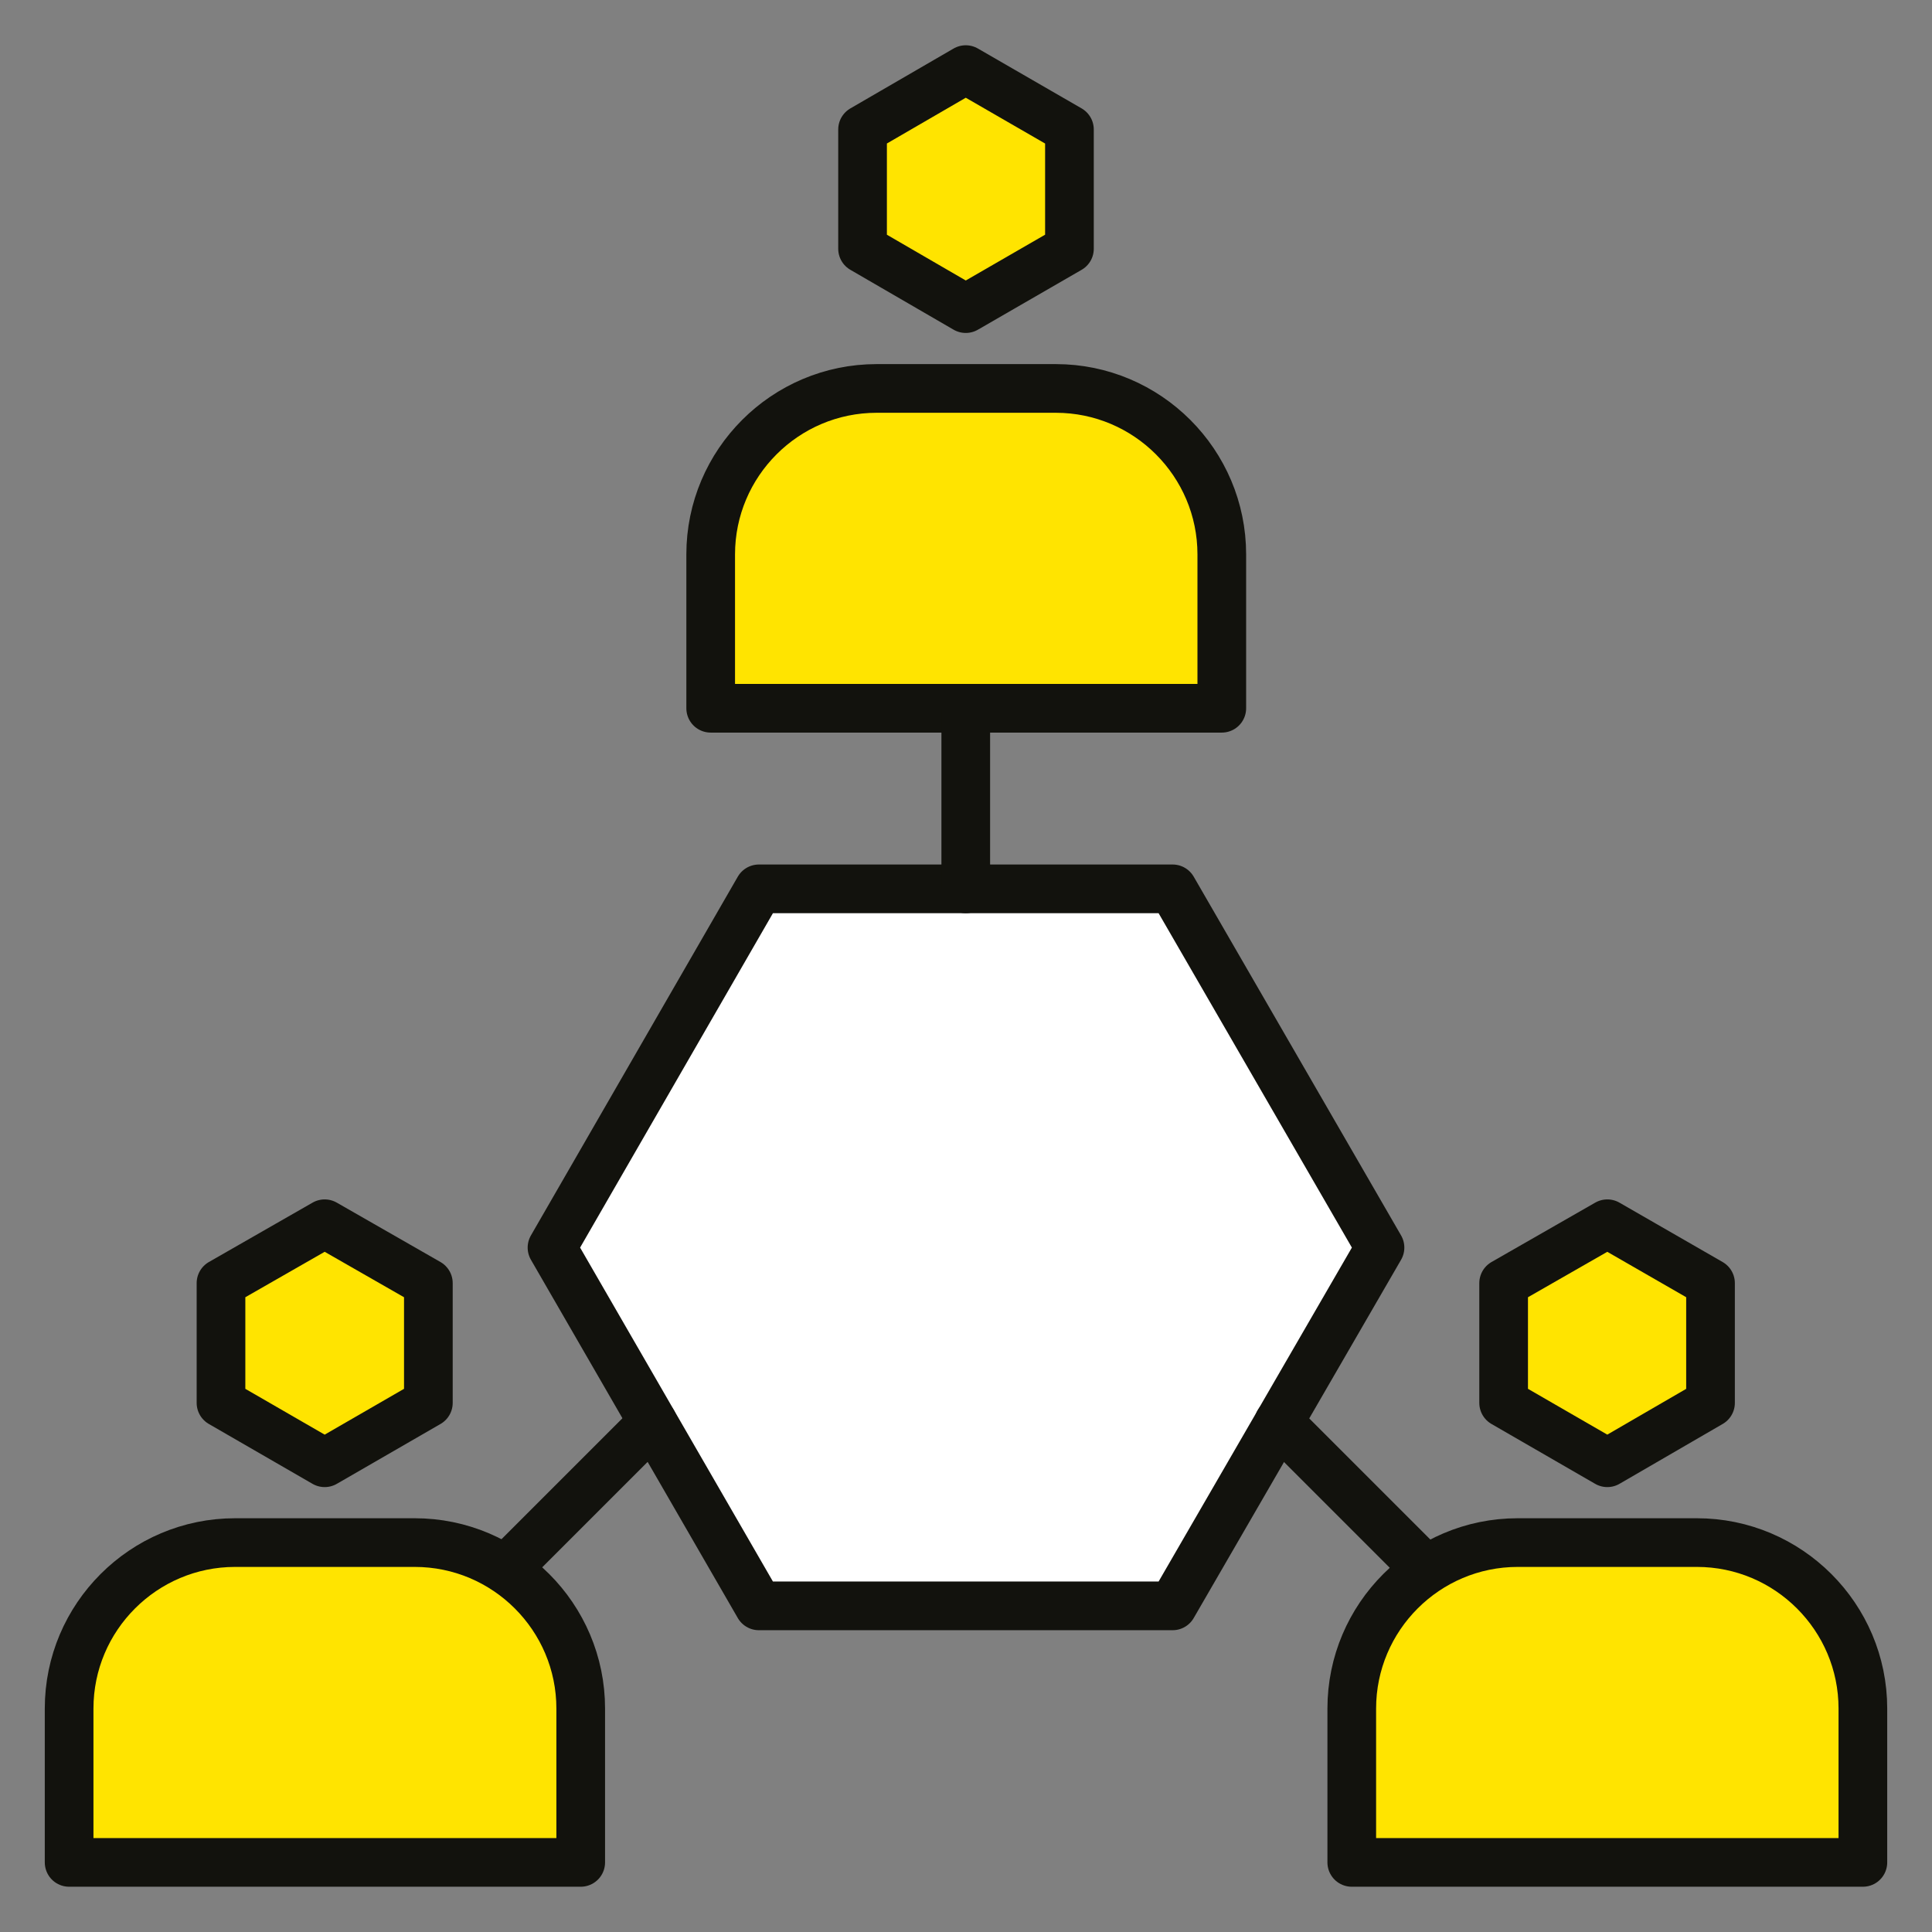
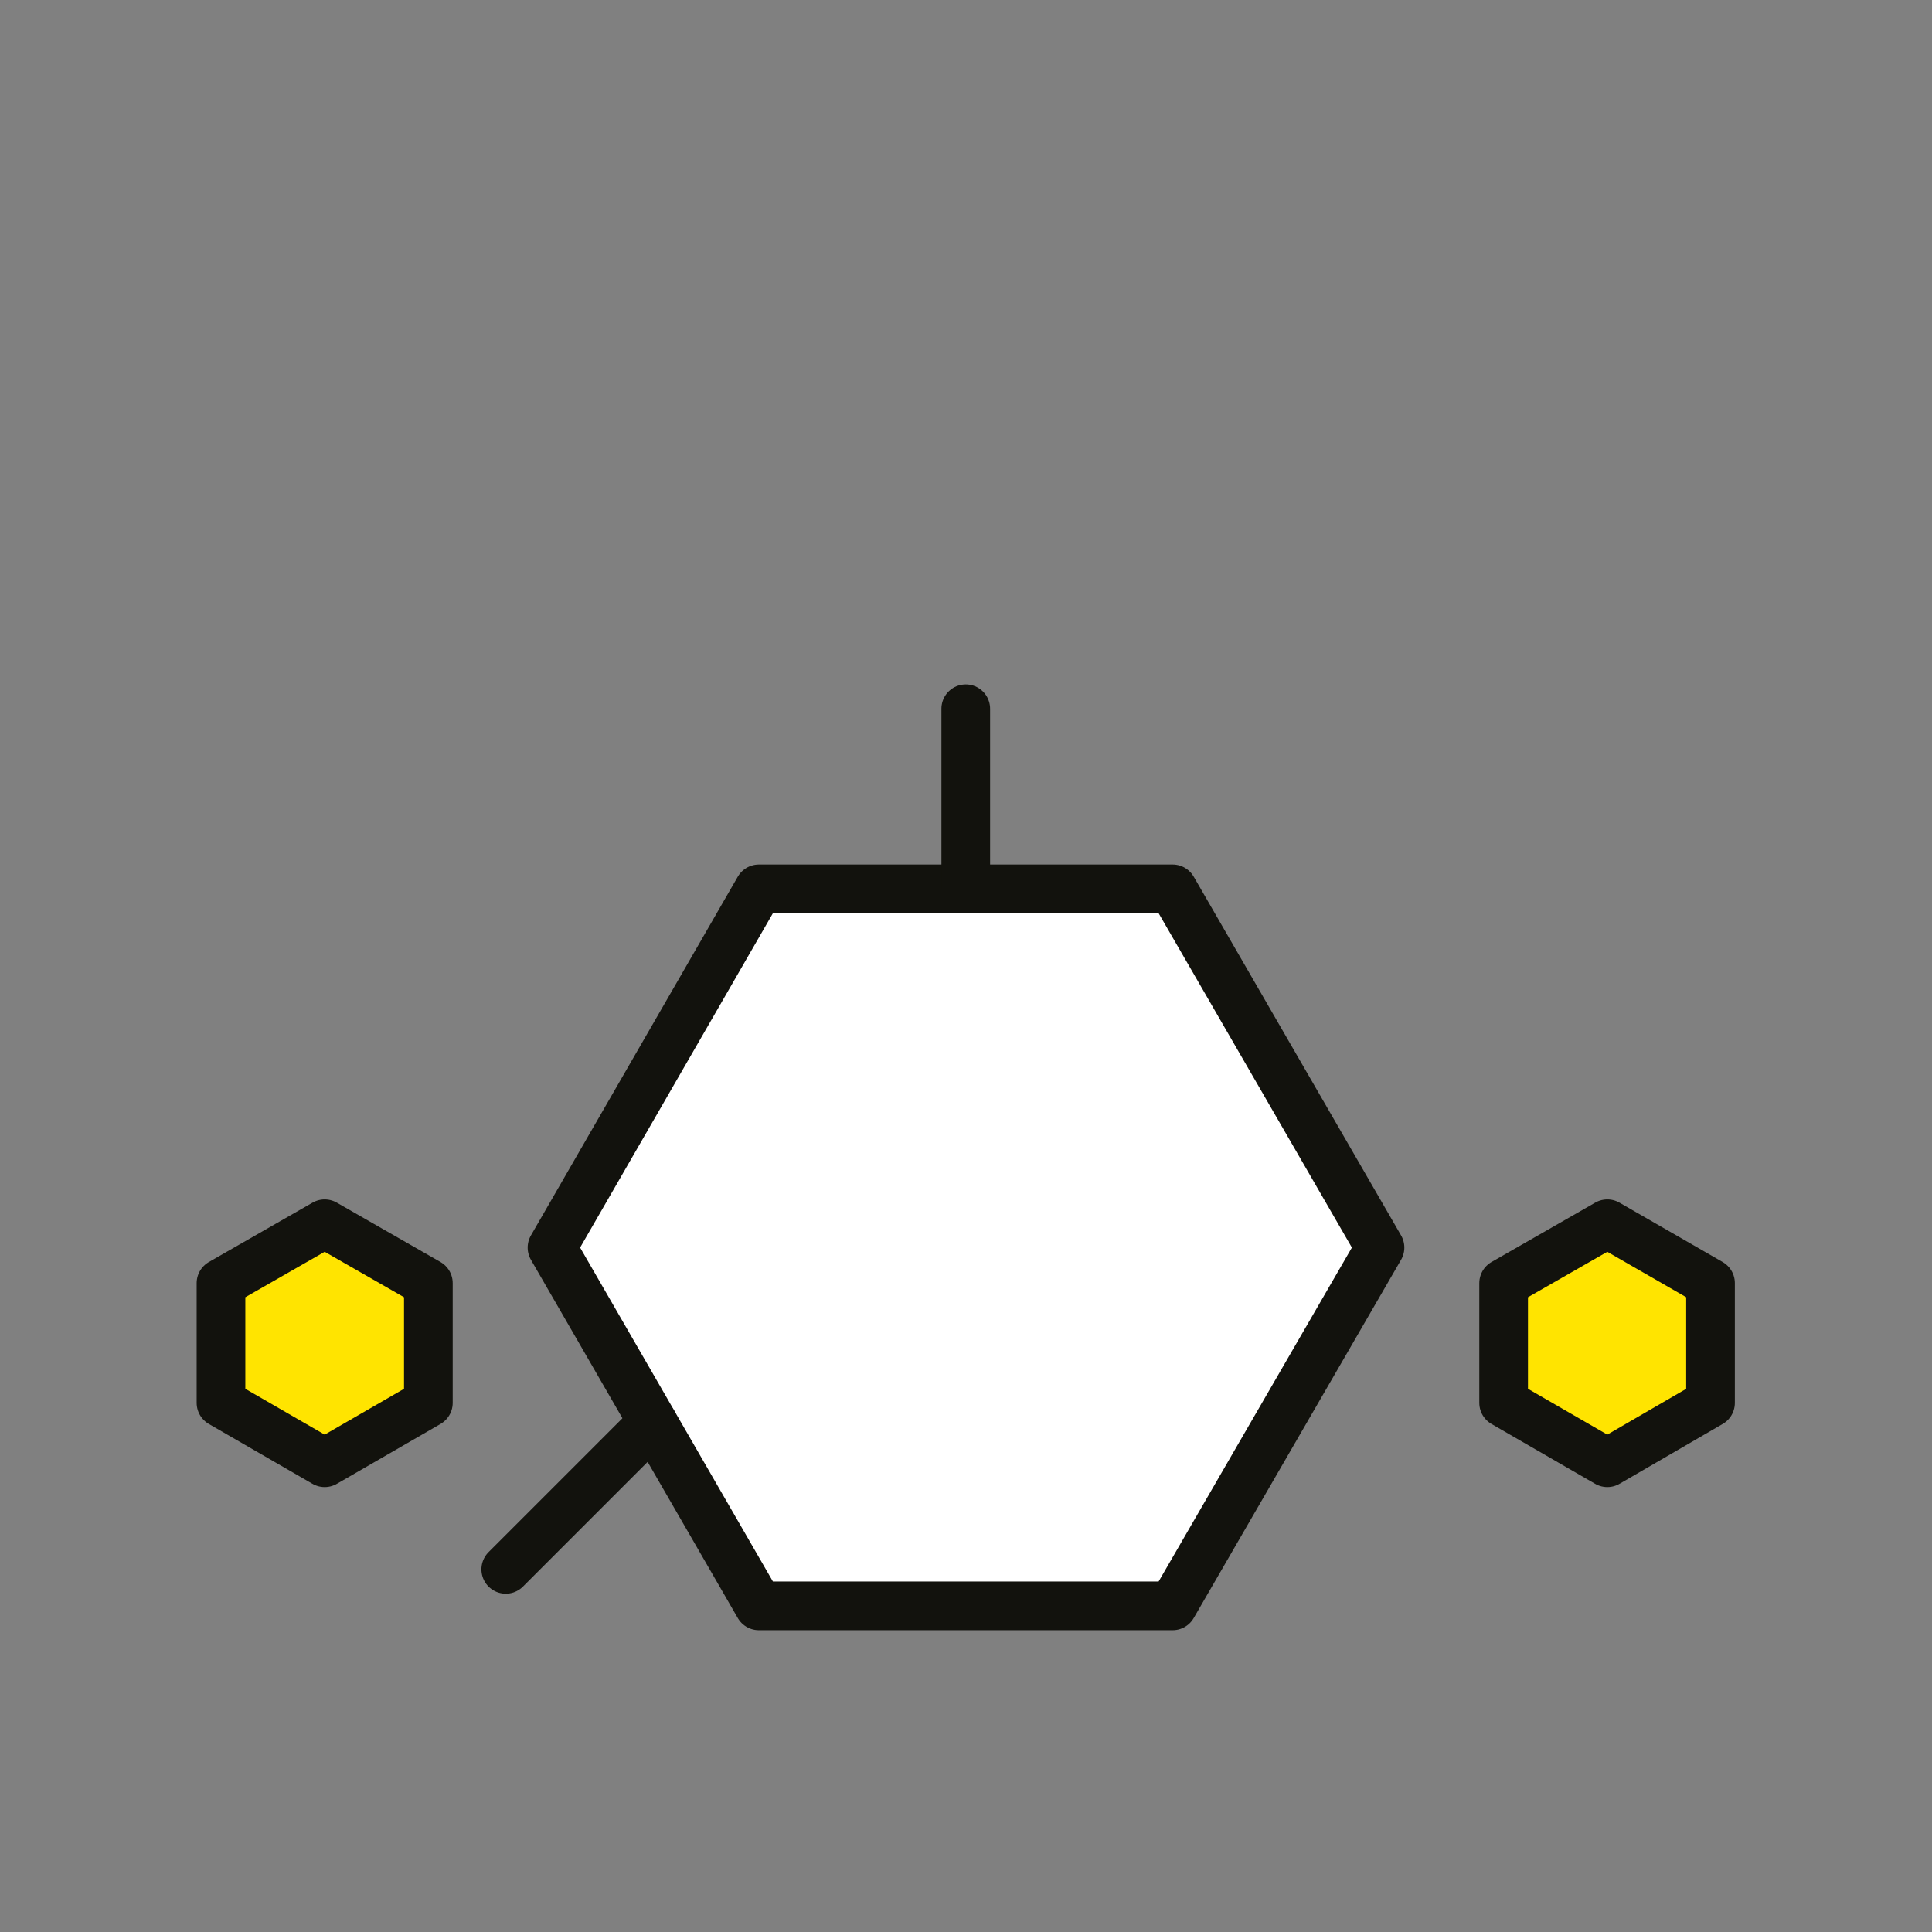
<svg xmlns="http://www.w3.org/2000/svg" id="Ebene_1" viewBox="0 0 39.69 39.69">
  <rect x="0" y="0" width="39.69" height="39.69" fill="#808080" stroke="none" />
  <defs>
    <style>.cls-1{fill:#fff;}.cls-1,.cls-2{stroke-linecap:round;}.cls-1,.cls-2,.cls-3{stroke:#12120d;stroke-linejoin:round;}.cls-2{fill:none;}.cls-3{fill:#ffe400;}</style>
  </defs>
  <polygon class="cls-3" points="35.14 28.82 35.14 26.36 33.02 25.14 30.89 26.36 30.89 28.82 33.02 30.05 35.14 28.82" />
-   <path class="cls-3" d="m31.17,31.69h3.69c1.88,0,3.41,1.53,3.41,3.41v3.16h-10.5v-3.16c0-1.88,1.53-3.41,3.41-3.41Z" />
  <polygon class="cls-3" points="8.8 28.82 8.8 26.36 6.67 25.14 4.54 26.36 4.54 28.82 6.67 30.05 8.8 28.82" />
-   <path class="cls-3" d="m4.83,31.69h3.69c1.88,0,3.41,1.53,3.41,3.41v3.16H1.42v-3.16c0-1.88,1.53-3.41,3.41-3.41Z" />
-   <polygon class="cls-3" points="21.97 5.11 21.97 2.66 19.84 1.43 17.72 2.66 17.72 5.11 19.84 6.34 21.97 5.11" />
-   <path class="cls-3" d="m18,7.98h3.69c1.88,0,3.41,1.53,3.41,3.41v3.16h-10.5v-3.16c0-1.88,1.53-3.41,3.41-3.41Z" />
  <polygon class="cls-1" points="24.09 18.26 15.59 18.26 11.34 25.63 15.59 32.99 24.09 32.99 28.35 25.63 24.09 18.26" />
  <line class="cls-2" x1="19.84" y1="18.26" x2="19.84" y2="14.56" />
-   <line class="cls-2" x1="26.27" y1="29.22" x2="29.29" y2="32.24" />
  <line class="cls-2" x1="13.41" y1="29.22" x2="10.39" y2="32.24" />
</svg>